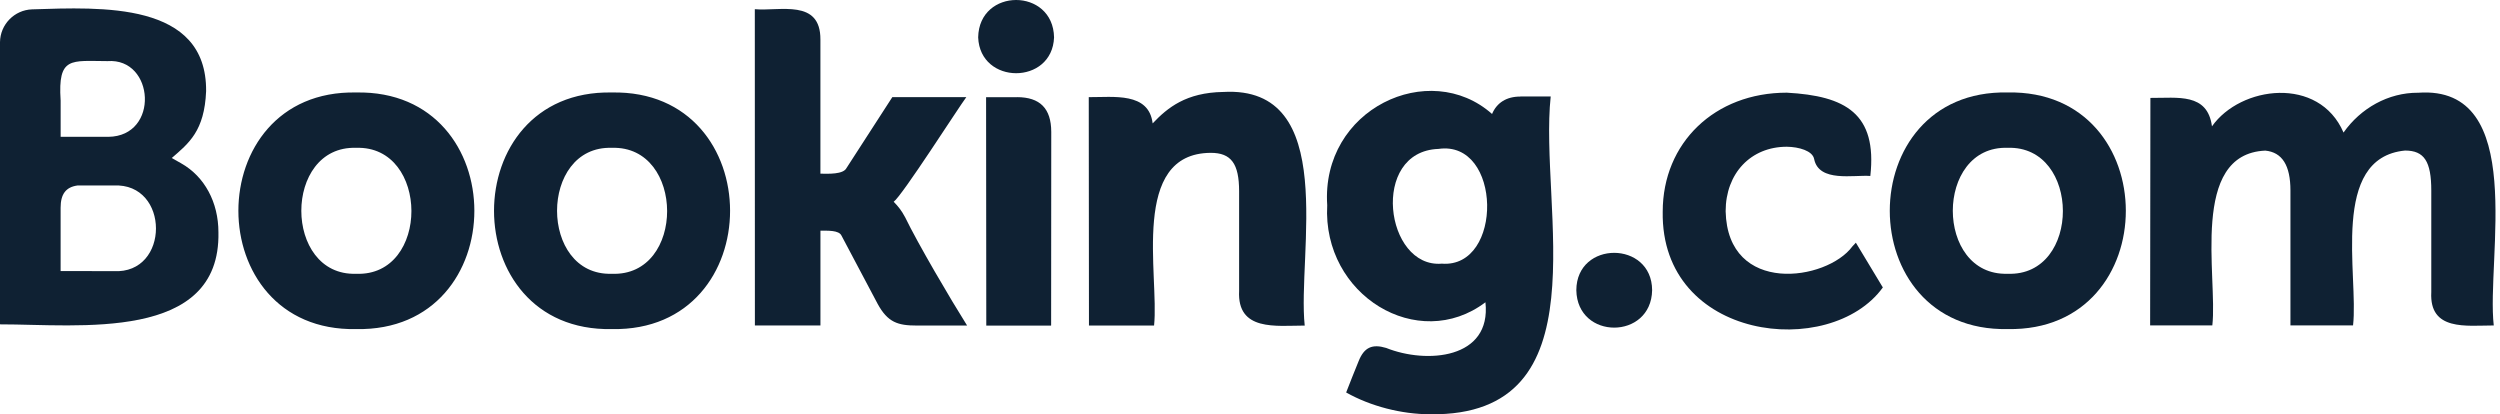
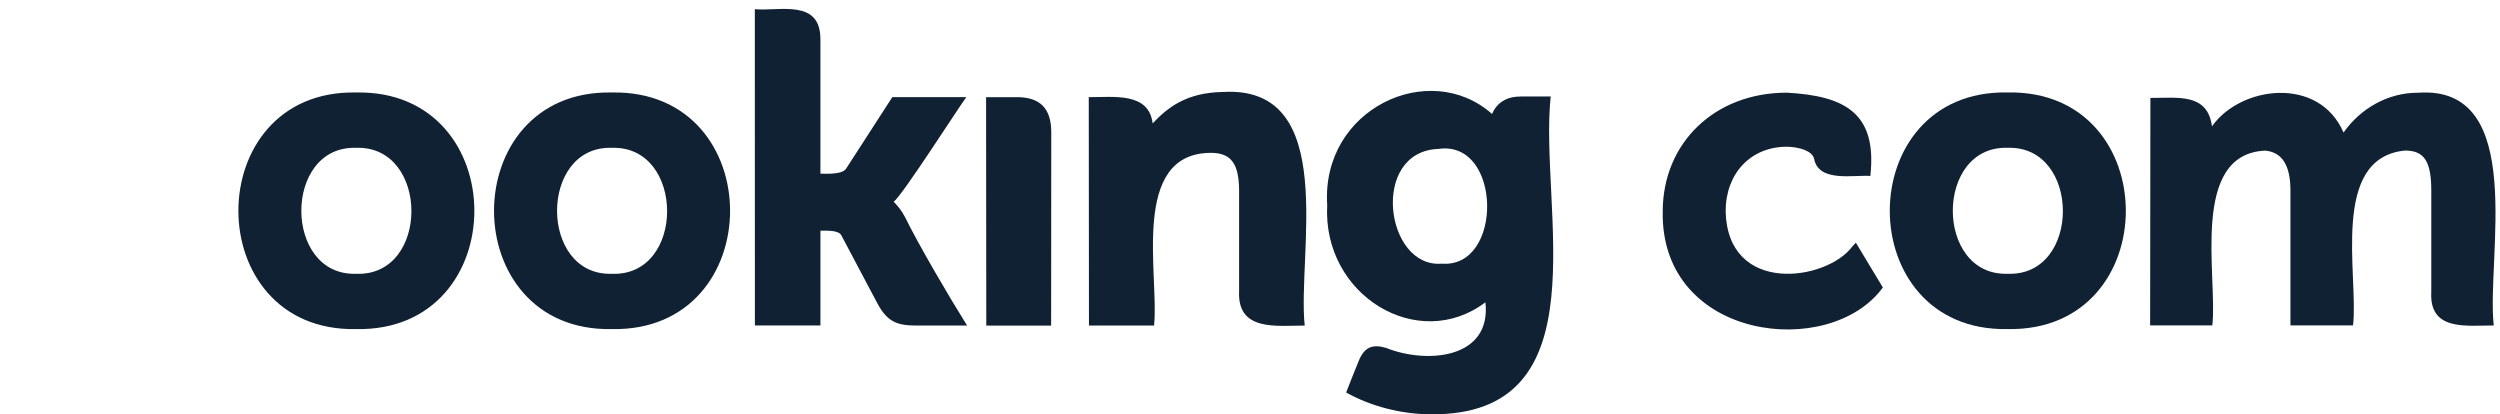
<svg xmlns="http://www.w3.org/2000/svg" fill="none" viewBox="0 0 175 29" height="29" width="175">
-   <path fill="#0F2133" d="M68.472 2.617C68.531 -0.87 73.722 -0.875 73.784 2.617C73.659 5.964 68.6 5.957 68.472 2.617Z" />
-   <path fill="#0F2133" d="M110.343 20.313C110.359 16.821 115.633 16.835 115.649 20.313C115.589 23.801 110.403 23.815 110.343 20.313Z" />
  <path fill="#0F2133" d="M24.93 19.165C19.818 19.333 19.809 10.181 24.93 10.348C30.075 10.177 30.103 19.368 24.93 19.165ZM24.93 6.474C13.939 6.259 13.939 23.251 24.93 23.036C35.971 23.251 35.957 6.257 24.93 6.474ZM63.336 15.171C63.137 14.783 62.865 14.429 62.557 14.124C63.147 13.711 67.115 7.498 67.642 6.8H62.462L59.257 11.76C59.03 12.217 57.974 12.165 57.429 12.157V2.774C57.447 -0.105 54.584 0.8 52.837 0.644L52.842 22.784H57.431V16.149C57.924 16.148 58.726 16.105 58.904 16.493L61.436 21.272C62.144 22.567 62.848 22.788 64.171 22.788H67.697C66.551 20.967 64.263 17.08 63.339 15.168M85.624 6.437C83.033 6.479 81.735 7.528 80.686 8.637C80.418 6.431 77.949 6.812 76.213 6.8L76.227 22.788H80.785C81.152 19.278 79.082 10.722 84.757 10.699C86.177 10.699 86.738 11.45 86.738 13.392V20.359C86.591 23.209 89.334 22.793 91.33 22.79C90.794 17.813 93.782 5.964 85.622 6.438M71.189 6.802H69.026C69.029 9.479 69.044 20.336 69.04 22.79C70.323 22.79 72.305 22.791 73.57 22.79V22.784H73.579L73.588 9.231C73.583 7.595 72.803 6.8 71.187 6.8M42.83 19.165C37.717 19.331 37.713 10.182 42.83 10.348C47.972 10.179 48.005 19.368 42.83 19.165ZM42.83 6.474C31.832 6.259 31.832 23.253 42.83 23.036C53.867 23.248 53.861 6.259 42.83 6.474Z" />
  <path fill="#0F2133" d="M140.533 19.164C135.419 19.329 135.416 10.181 140.533 10.347C145.678 10.175 145.706 19.366 140.533 19.164ZM140.533 6.472C129.537 6.255 129.533 23.251 140.533 23.035C151.575 23.248 151.559 6.257 140.533 6.472Z" />
  <path fill="#0F2133" d="M100.927 18.456C96.949 18.79 95.888 10.596 100.693 10.424C105.146 9.782 105.248 18.791 100.927 18.456ZM106.434 6.759C105.447 6.755 104.77 7.2 104.444 7.979C100.062 4.085 92.459 7.621 92.905 14.365C92.561 20.674 99.267 24.725 103.98 21.159C104.416 25.141 99.85 25.488 97.03 24.355C96.064 24.064 95.495 24.307 95.107 25.273C94.887 25.793 94.441 26.94 94.231 27.473C95.932 28.433 98.098 28.997 100.12 28.999C112.288 29.154 107.714 14.552 108.549 6.754H106.434" />
-   <path fill="#0F2133" d="M7.955 18.979L4.243 18.974V14.539C4.243 13.587 4.611 13.098 5.42 12.984H7.952C11.904 12.781 11.907 19.204 7.957 18.979H7.955ZM4.243 7.013C4.044 3.939 4.971 4.271 7.525 4.278C10.823 4.033 11.183 9.539 7.583 9.578H4.245V7.013H4.243ZM12.692 11.438L12.022 11.061C13.213 10.03 14.313 9.178 14.428 6.382C14.484 0.1 7.088 0.505 2.244 0.655C1.005 0.699 0.014 1.713 0 2.952V22.705C5.48 22.7 15.448 23.962 15.29 16.261C15.29 14.161 14.319 12.358 12.692 11.44" />
  <path fill="#0F2133" d="M169.271 6.491C167.174 6.48 165.245 7.578 164.047 9.279C162.331 5.297 156.839 6.002 154.838 8.844C154.524 6.485 152.441 6.866 150.528 6.854L150.509 22.78H154.863C155.245 19.385 153.253 10.778 158.57 10.543C159.751 10.658 160.331 11.573 160.331 13.337V22.78H164.713C165.113 19.299 163.066 11.046 168.353 10.538C169.693 10.538 170.19 11.294 170.19 13.337V20.451C170.043 23.187 172.645 22.784 174.563 22.782C174.029 18.125 176.964 5.941 169.271 6.492M129.665 17.252C127.877 19.671 120.93 20.695 120.795 14.788C120.795 12.133 122.556 10.272 125.076 10.272C125.931 10.284 126.883 10.556 126.991 11.137C127.327 12.782 129.763 12.228 130.923 12.318C131.41 7.95 129.192 6.711 125.073 6.487C120.04 6.487 116.39 9.99 116.39 14.816C116.24 23.861 128.117 25.207 131.799 20.122L129.91 16.988L129.666 17.25" />
</svg>